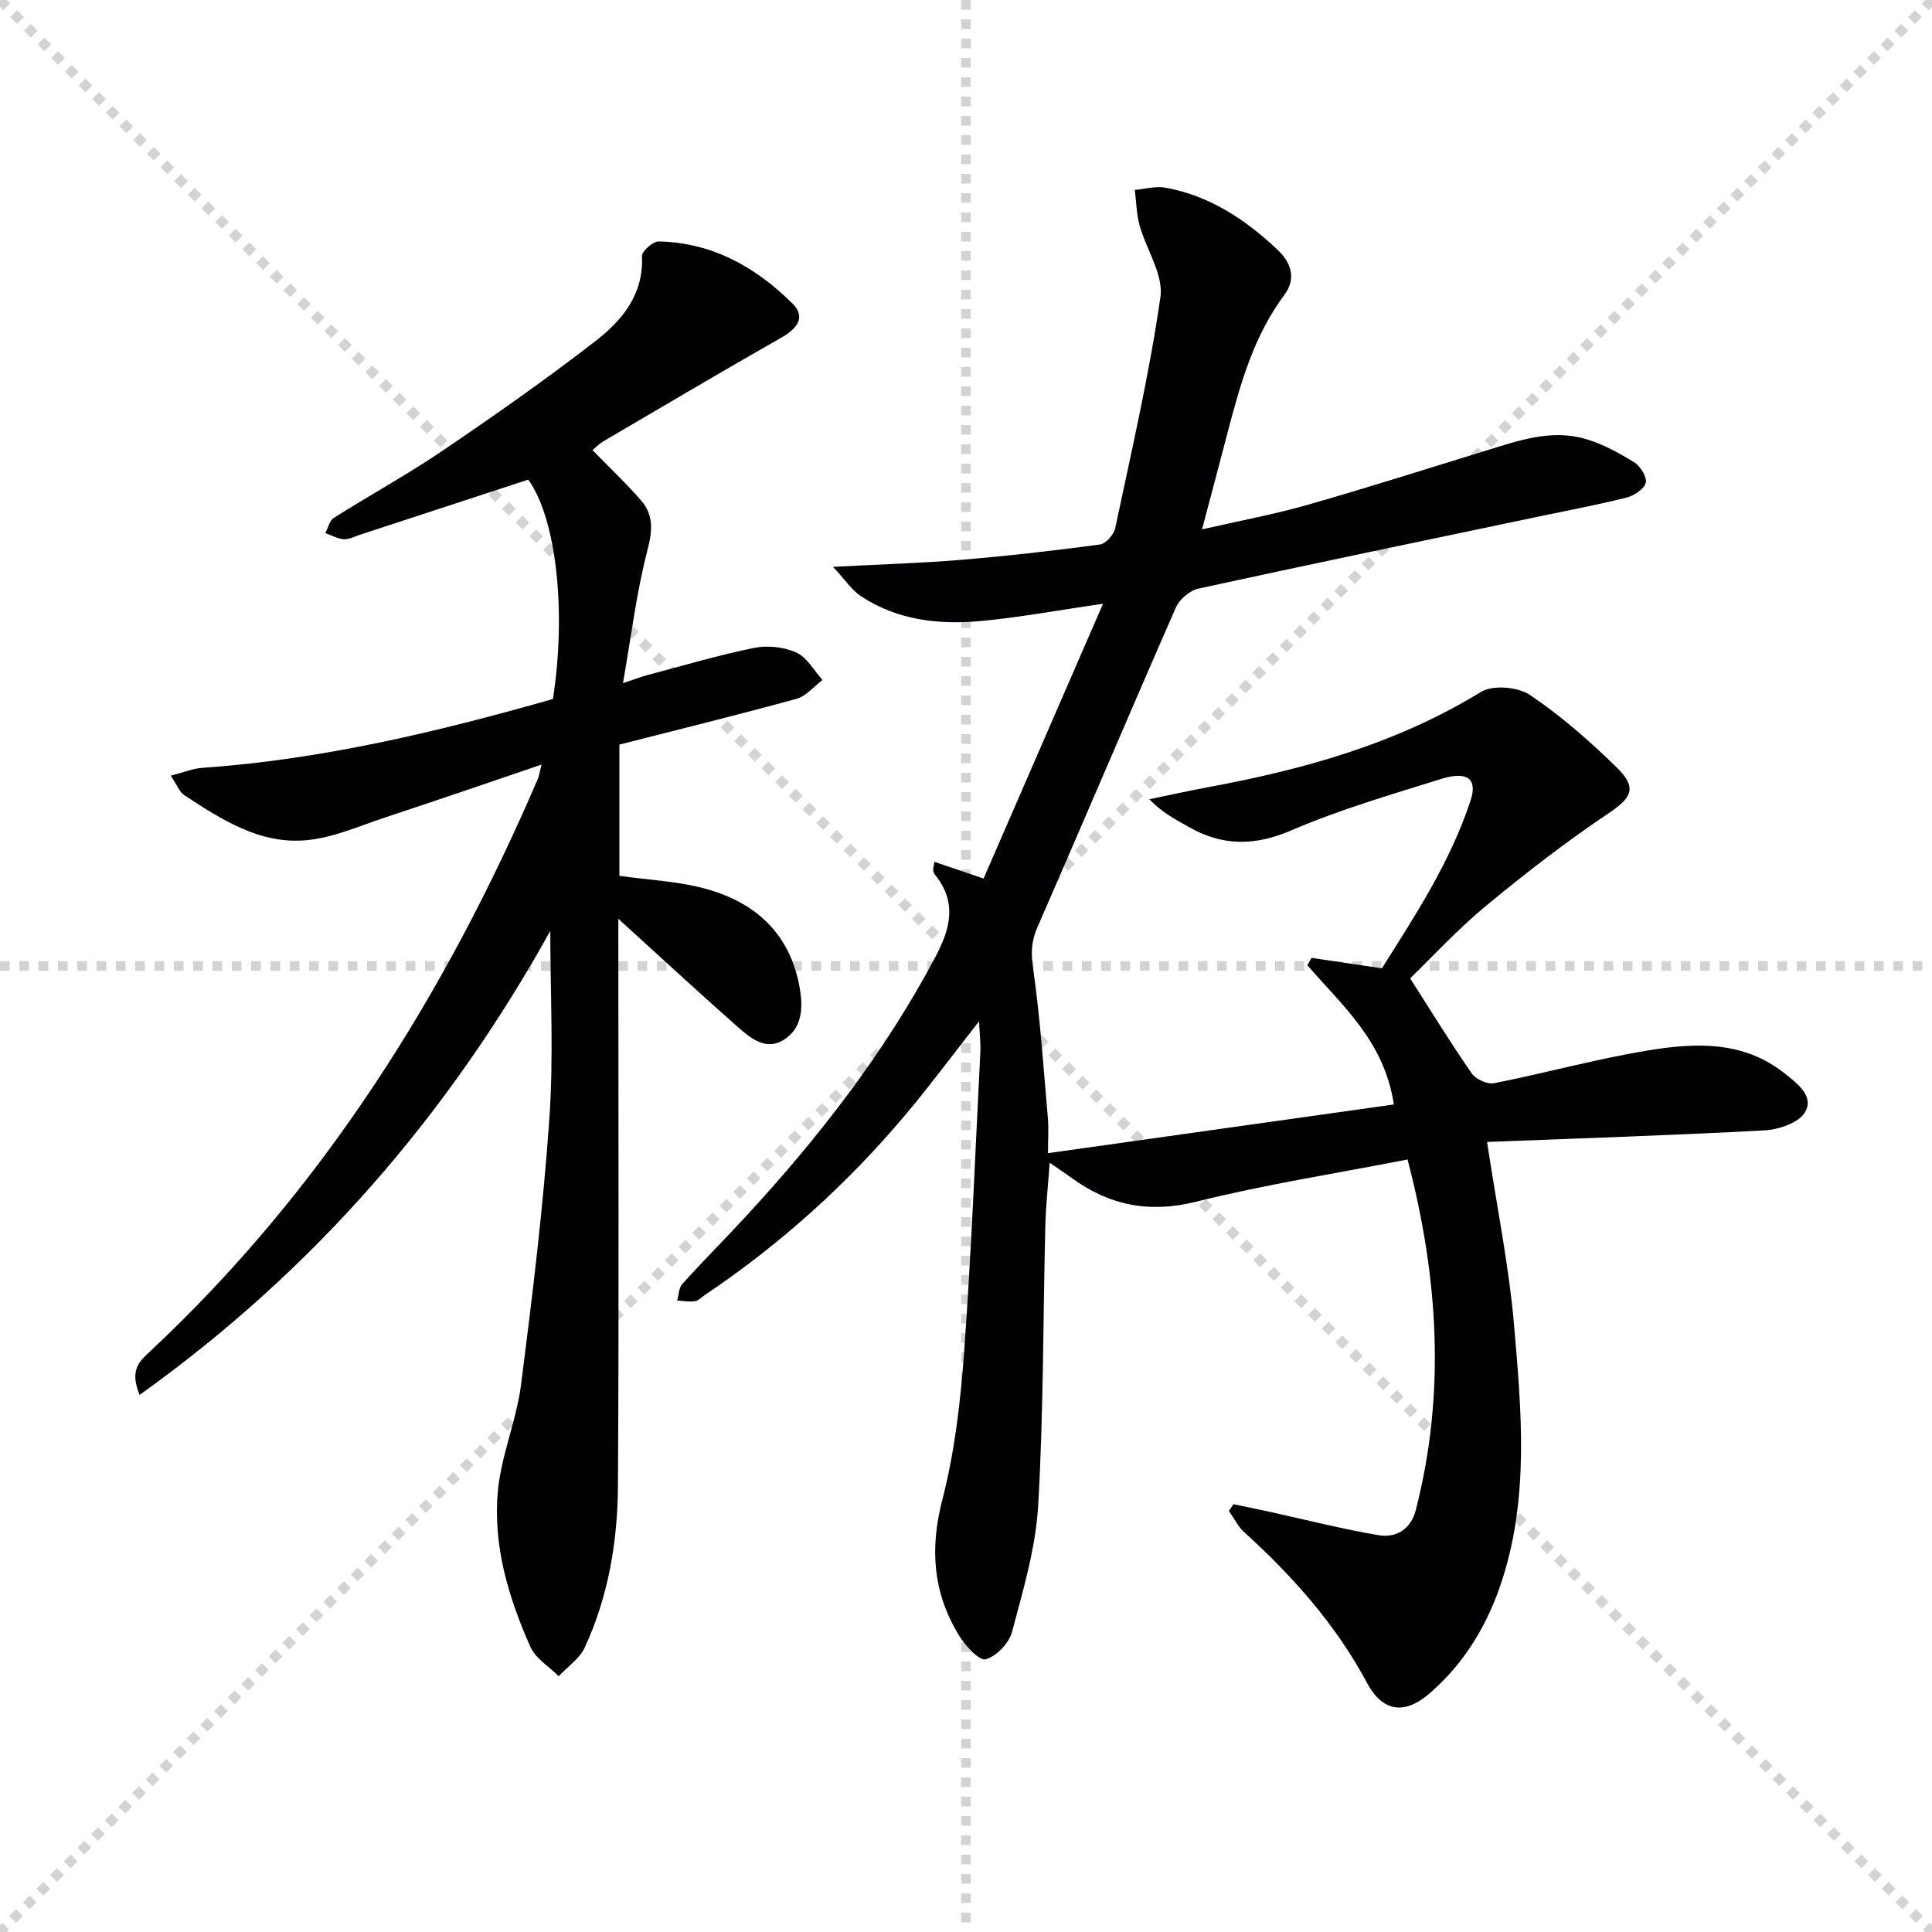
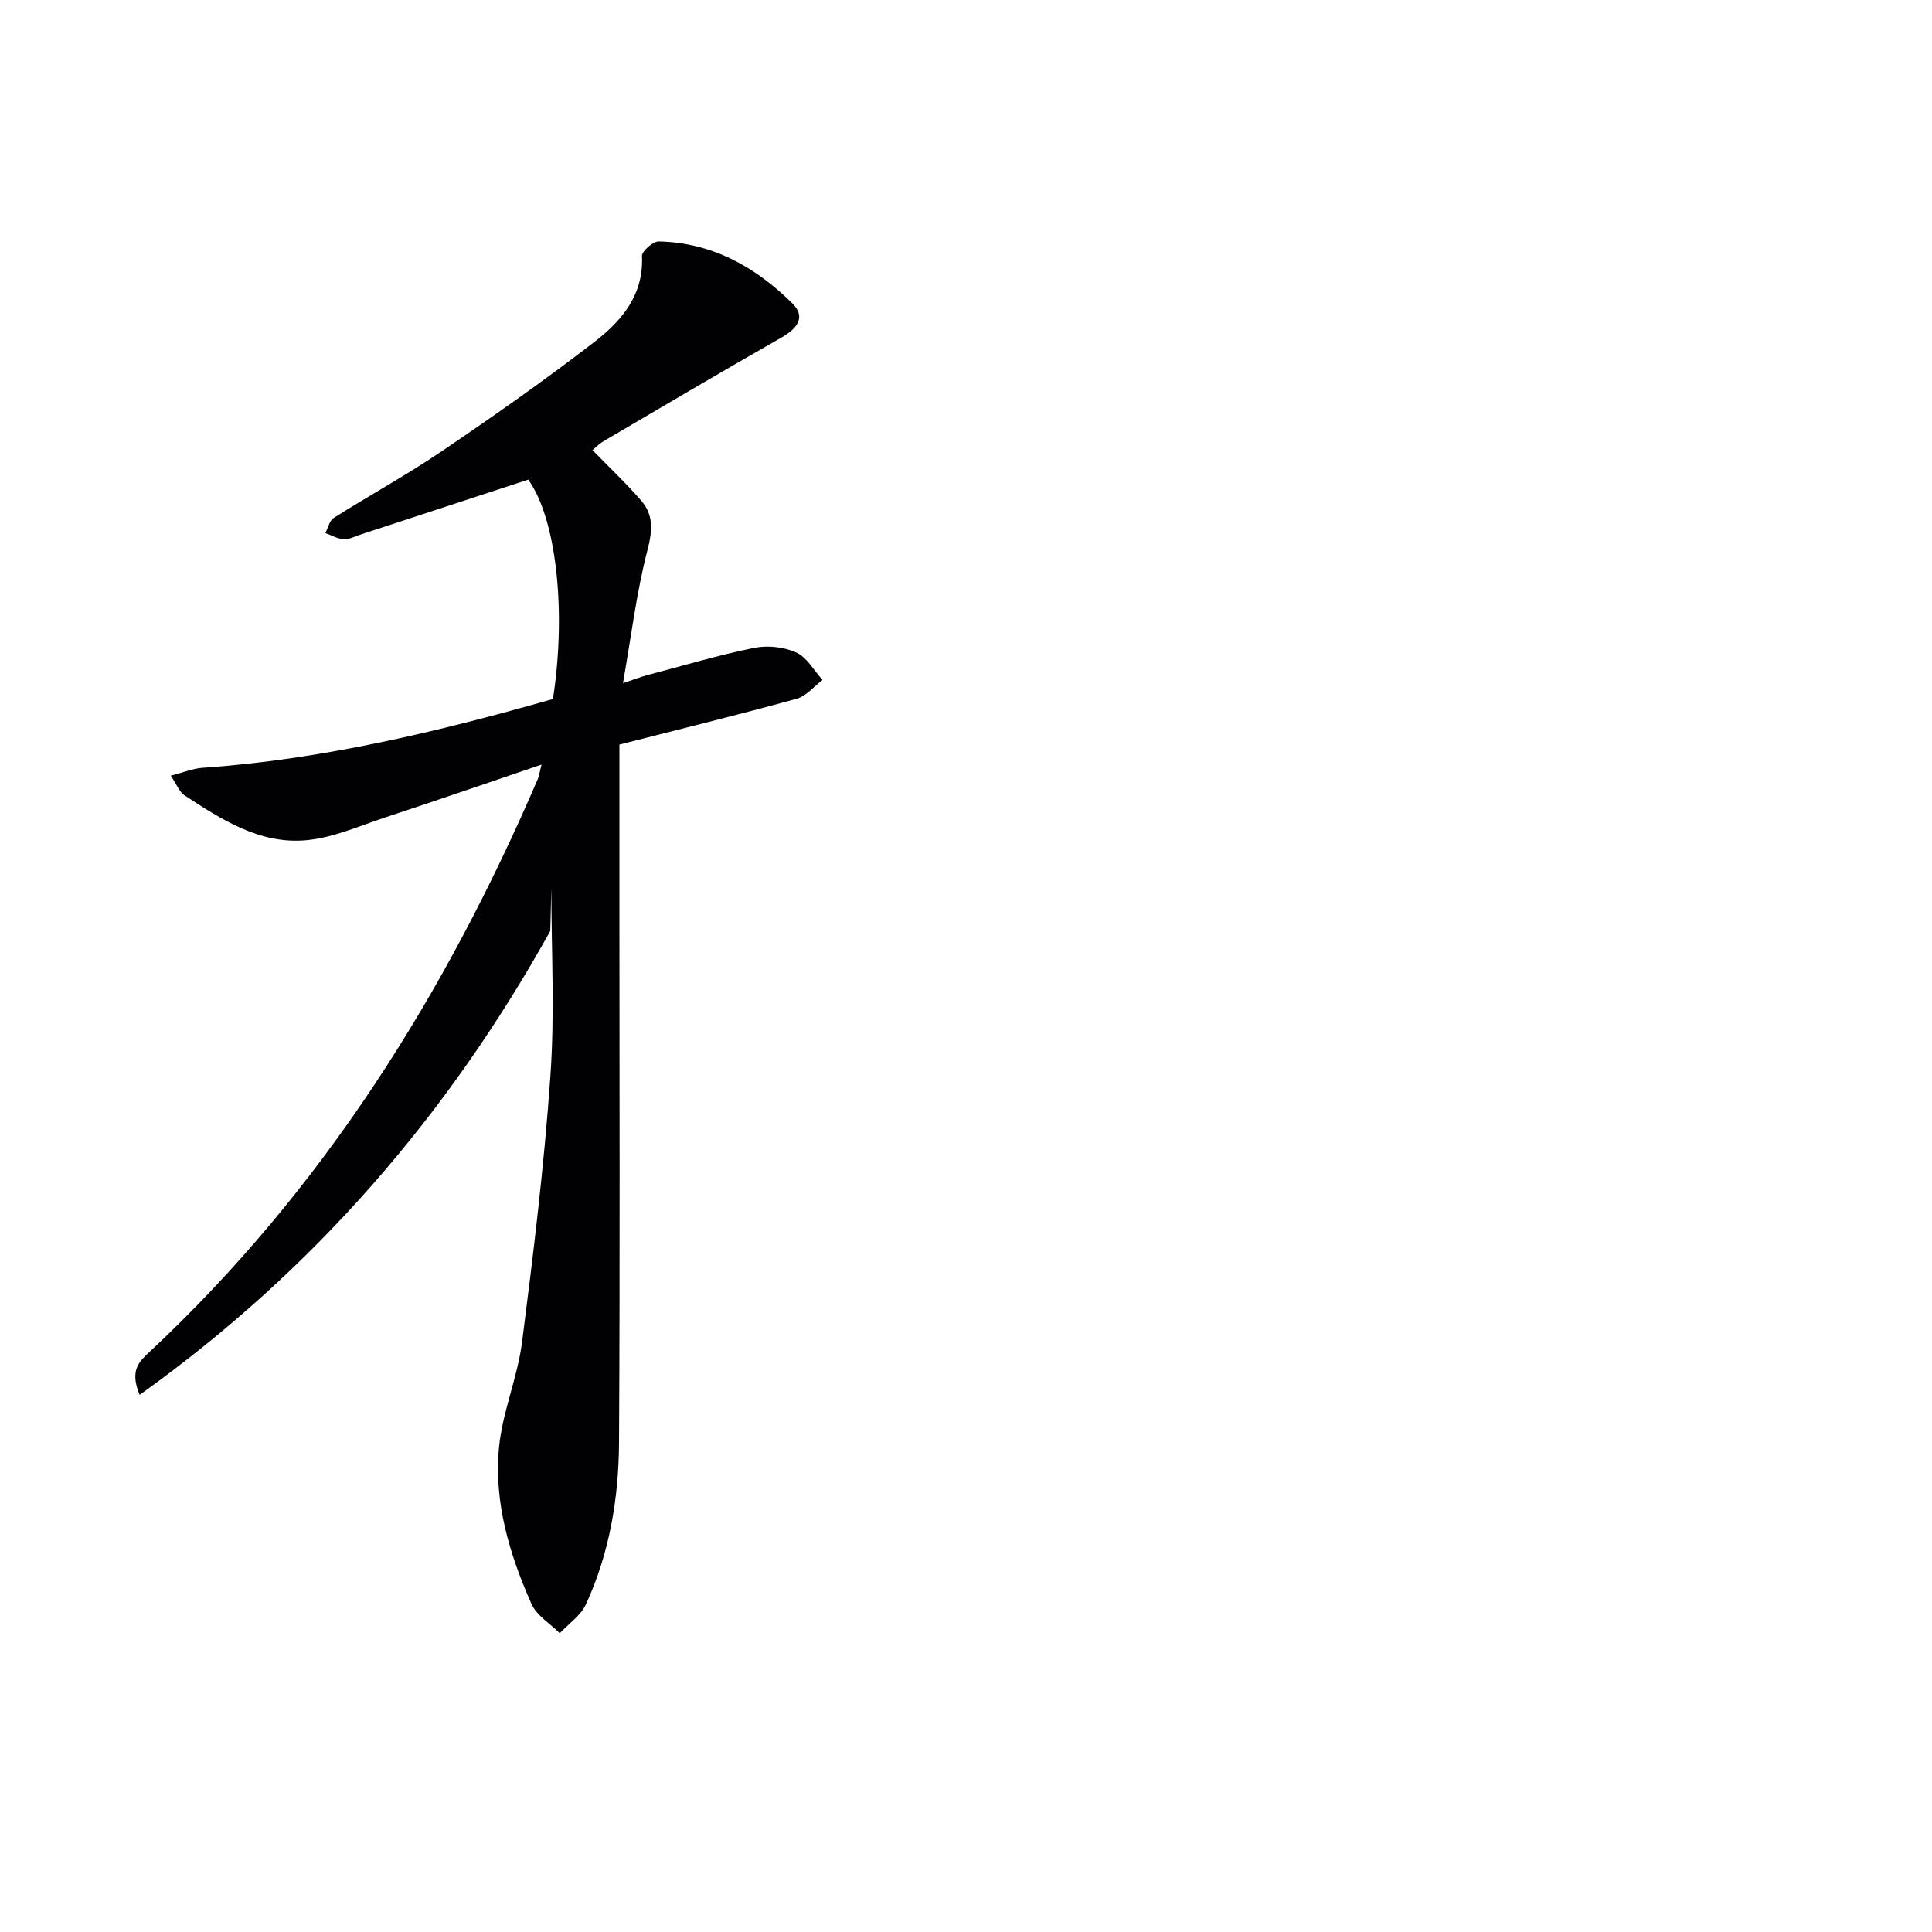
<svg xmlns="http://www.w3.org/2000/svg" enable-background="new 0 0 400 400" viewBox="0 0 400 400">
  <g stroke="lightgray" stroke-dasharray="1,1" stroke-width="1" transform="scale(2, 2)">
-     <line x1="0" y1="0" x2="200" y2="200" />
-     <line x1="200" y1="0" x2="0" y2="200" />
-     <line x1="100" y1="0" x2="100" y2="200" />
-     <line x1="0" y1="100" x2="200" y2="100" />
-   </g>
-   <path d="m255.38 311.43c2.48.52 4.97 1.02 7.44 1.56 7.56 1.66 15.07 3.59 22.69 4.87 3.55.6 6.62-1.35 7.58-5.09 6.26-24.25 4.71-48.32-1.67-72.71-14.88 2.9-29.49 5.18-43.78 8.74-9.77 2.44-18 .75-25.83-4.96-1.31-.96-2.67-1.85-4.49-3.11-.33 4.69-.79 8.89-.9 13.1-.47 19.3-.36 38.63-1.48 57.89-.51 8.81-3.13 17.55-5.41 26.15-.62 2.33-3.23 5.06-5.46 5.67-1.31.36-4.18-2.76-5.47-4.86-5.4-8.77-6.15-17.93-3.51-28.12 2.56-9.9 3.76-20.25 4.51-30.49 1.51-20.73 2.32-41.51 3.37-62.27.09-1.75-.14-3.52-.27-6.35-5.4 6.89-9.99 13.09-14.93 18.99-12.15 14.51-26.08 27.09-41.8 37.65-.69.46-1.35 1.2-2.09 1.31-1.19.18-2.45-.07-3.68-.13.34-1.17.34-2.65 1.08-3.46 4.24-4.69 8.71-9.17 13.01-13.82 15.19-16.44 28.82-33.99 39.37-53.85 3.16-5.95 4.51-11.39-.1-17.06-.2-.25-.31-.6-.35-.92-.04-.3.07-.62.24-1.73 3.01 1.02 5.88 2 10.19 3.46 7.96-18.31 16.09-37.01 24.73-56.89-9.72 1.4-17.67 2.9-25.69 3.61-8.54.75-16.98-.27-24.38-5.14-1.96-1.29-3.35-3.46-5.83-6.11 9.98-.53 18.26-.76 26.5-1.45 9.6-.8 19.18-1.89 28.72-3.17 1.23-.16 2.92-2.03 3.2-3.36 3.36-15.91 7.05-31.78 9.36-47.86.67-4.66-2.94-9.89-4.33-14.92-.64-2.34-.66-4.85-.97-7.28 2.11-.18 4.29-.83 6.3-.47 9.16 1.65 16.6 6.58 23.25 12.86 2.88 2.72 3.9 6.01 1.4 9.36-6.32 8.48-9.09 18.36-11.7 28.34-1.67 6.39-3.37 12.77-5.33 20.19 7.76-1.78 14.88-3.09 21.81-5.07 12.28-3.5 24.45-7.39 36.66-11.14 6.84-2.1 13.71-4.61 20.92-2.51 3.56 1.03 6.96 2.91 10.14 4.87 1.26.78 2.65 3.09 2.33 4.23-.37 1.32-2.44 2.66-4.01 3.05-6.12 1.53-12.33 2.69-18.51 3.99-23.37 4.91-46.75 9.75-70.07 14.84-1.79.39-3.93 2.21-4.68 3.9-9.67 22.04-19.05 44.2-28.69 66.26-1.25 2.87-1.34 5.25-.89 8.39 1.49 10.32 2.16 20.77 3.08 31.17.17 1.93.02 3.89.02 7.17 24.33-3.43 47.89-6.74 71.6-10.08-1.96-13.1-10.71-20.49-17.9-28.82.28-.51.56-1.02.85-1.53 4.59.68 9.19 1.36 14.58 2.16 6.72-10.69 14.13-21.88 18.36-34.76 1.47-4.47-.66-6.14-6.09-4.45-10.44 3.26-21.01 6.34-31.03 10.65-7.59 3.26-14.26 3.28-21.24-.71-2.69-1.54-5.47-2.93-8.16-5.73 4.04-.83 8.06-1.74 12.12-2.49 19.87-3.67 39.08-9.02 56.56-19.74 2.43-1.49 7.62-1.05 10.11.62 6.44 4.33 12.37 9.54 17.94 14.98 4.41 4.3 3.13 6.33-1.73 9.59-8.8 5.9-17.22 12.43-25.39 19.19-5.75 4.76-10.84 10.32-15.61 14.93 4.5 7.02 8.46 13.49 12.78 19.7.84 1.21 3.24 2.28 4.64 2 10.57-2.09 20.99-4.98 31.61-6.74 9.9-1.65 19.97-2.14 28.58 4.77 2.59 2.08 6.15 4.7 4.11 8.04-1.32 2.17-5.4 3.54-8.33 3.7-19.21 1.04-38.44 1.65-57.46 2.4 2.04 13.49 4.54 25.69 5.6 38.02 1.5 17.5 3.11 35.14-2.38 52.38-2.94 9.23-7.68 17.31-15.04 23.7-5.25 4.55-9.77 3.98-13.06-2.15-6.47-12.08-15.38-22.06-25.42-31.18-1.3-1.18-2.11-2.91-3.15-4.38.33-.46.64-.92.95-1.39z" fill="#010103" />
-   <path d="m113.93 192.74c-21.08 37.95-48.82 70.17-85.02 96.06-2.16-5.2.01-7 2.12-8.97 35.74-33.43 61.12-73.89 80.31-118.53.24-.55.31-1.17.78-3-11.32 3.84-21.76 7.45-32.25 10.9-5.45 1.8-10.9 4.26-16.49 4.76-9.59.87-17.54-4.29-25.23-9.33-.99-.65-1.48-2.08-2.8-4.03 2.62-.67 4.56-1.49 6.55-1.63 24.83-1.72 48.84-7.49 72.58-14.25 2.83-18.28.68-37.36-5.11-45.42-11.6 3.8-23.22 7.62-34.86 11.42-1.11.36-2.25.99-3.34.92-1.29-.09-2.54-.82-3.81-1.27.57-1.07.85-2.58 1.74-3.14 7.45-4.71 15.21-8.95 22.49-13.89 10.72-7.27 21.35-14.72 31.59-22.64 5.55-4.29 10.12-9.68 9.73-17.67-.05-1 2.27-3.06 3.46-3.04 11.06.22 20.1 5.3 27.71 12.86 2.82 2.79.97 5.18-2.24 7.01-12.38 7.05-24.65 14.31-36.94 21.52-.83.49-1.51 1.22-2.23 1.81 3.48 3.58 6.98 6.87 10.1 10.48 2.56 2.97 2.33 6.19 1.29 10.18-2.27 8.74-3.36 17.79-5.08 27.59 2.37-.79 3.7-1.31 5.06-1.67 7.35-1.94 14.65-4.12 22.08-5.63 2.78-.56 6.17-.21 8.73.95 2.22 1 3.66 3.73 5.45 5.69-1.79 1.34-3.38 3.35-5.39 3.9-12.14 3.34-24.37 6.34-36.67 9.48v27.17c6.09.87 12.25 1.12 18.03 2.73 10.35 2.88 17.4 9.43 19.31 20.55.72 4.18.49 8.28-3.33 10.69-3.59 2.26-6.77-.27-9.36-2.55-8.2-7.23-16.22-14.67-24.87-22.52v5.43c0 37.32.14 74.65-.08 111.97-.07 11.51-1.98 22.88-6.86 33.44-1.07 2.33-3.57 4-5.41 5.97-1.99-2-4.78-3.65-5.85-6.06-4.56-10.26-7.81-21.07-6.73-32.37.7-7.35 3.82-14.45 4.77-21.8 2.34-18.27 4.58-36.58 5.86-54.95.94-13.03.21-26.16.21-39.12z" fill="#010103" />
+     </g>
+   <path d="m113.93 192.74c-21.08 37.95-48.82 70.17-85.02 96.06-2.16-5.2.01-7 2.12-8.97 35.74-33.43 61.12-73.89 80.31-118.53.24-.55.31-1.17.78-3-11.32 3.84-21.76 7.45-32.25 10.9-5.45 1.8-10.9 4.26-16.49 4.76-9.59.87-17.54-4.29-25.23-9.33-.99-.65-1.48-2.08-2.8-4.03 2.62-.67 4.56-1.49 6.55-1.63 24.83-1.72 48.84-7.49 72.58-14.25 2.83-18.28.68-37.36-5.11-45.42-11.6 3.8-23.22 7.62-34.86 11.42-1.11.36-2.25.99-3.34.92-1.29-.09-2.54-.82-3.81-1.27.57-1.07.85-2.58 1.74-3.14 7.45-4.71 15.21-8.95 22.49-13.89 10.72-7.27 21.35-14.72 31.59-22.64 5.55-4.29 10.12-9.68 9.73-17.67-.05-1 2.27-3.06 3.46-3.04 11.06.22 20.1 5.3 27.71 12.86 2.82 2.79.97 5.18-2.24 7.01-12.38 7.05-24.65 14.31-36.94 21.52-.83.49-1.51 1.22-2.23 1.81 3.48 3.58 6.98 6.87 10.1 10.48 2.56 2.97 2.33 6.19 1.29 10.18-2.27 8.74-3.36 17.79-5.08 27.59 2.37-.79 3.7-1.31 5.06-1.67 7.35-1.94 14.65-4.12 22.08-5.63 2.78-.56 6.17-.21 8.73.95 2.22 1 3.66 3.73 5.45 5.69-1.79 1.34-3.38 3.35-5.39 3.9-12.14 3.34-24.37 6.34-36.67 9.48v27.17v5.43c0 37.32.14 74.65-.08 111.97-.07 11.51-1.98 22.88-6.86 33.44-1.07 2.33-3.57 4-5.41 5.97-1.99-2-4.78-3.65-5.85-6.06-4.56-10.26-7.81-21.07-6.73-32.37.7-7.35 3.82-14.45 4.77-21.8 2.34-18.27 4.58-36.58 5.86-54.95.94-13.03.21-26.16.21-39.12z" fill="#010103" />
</svg>